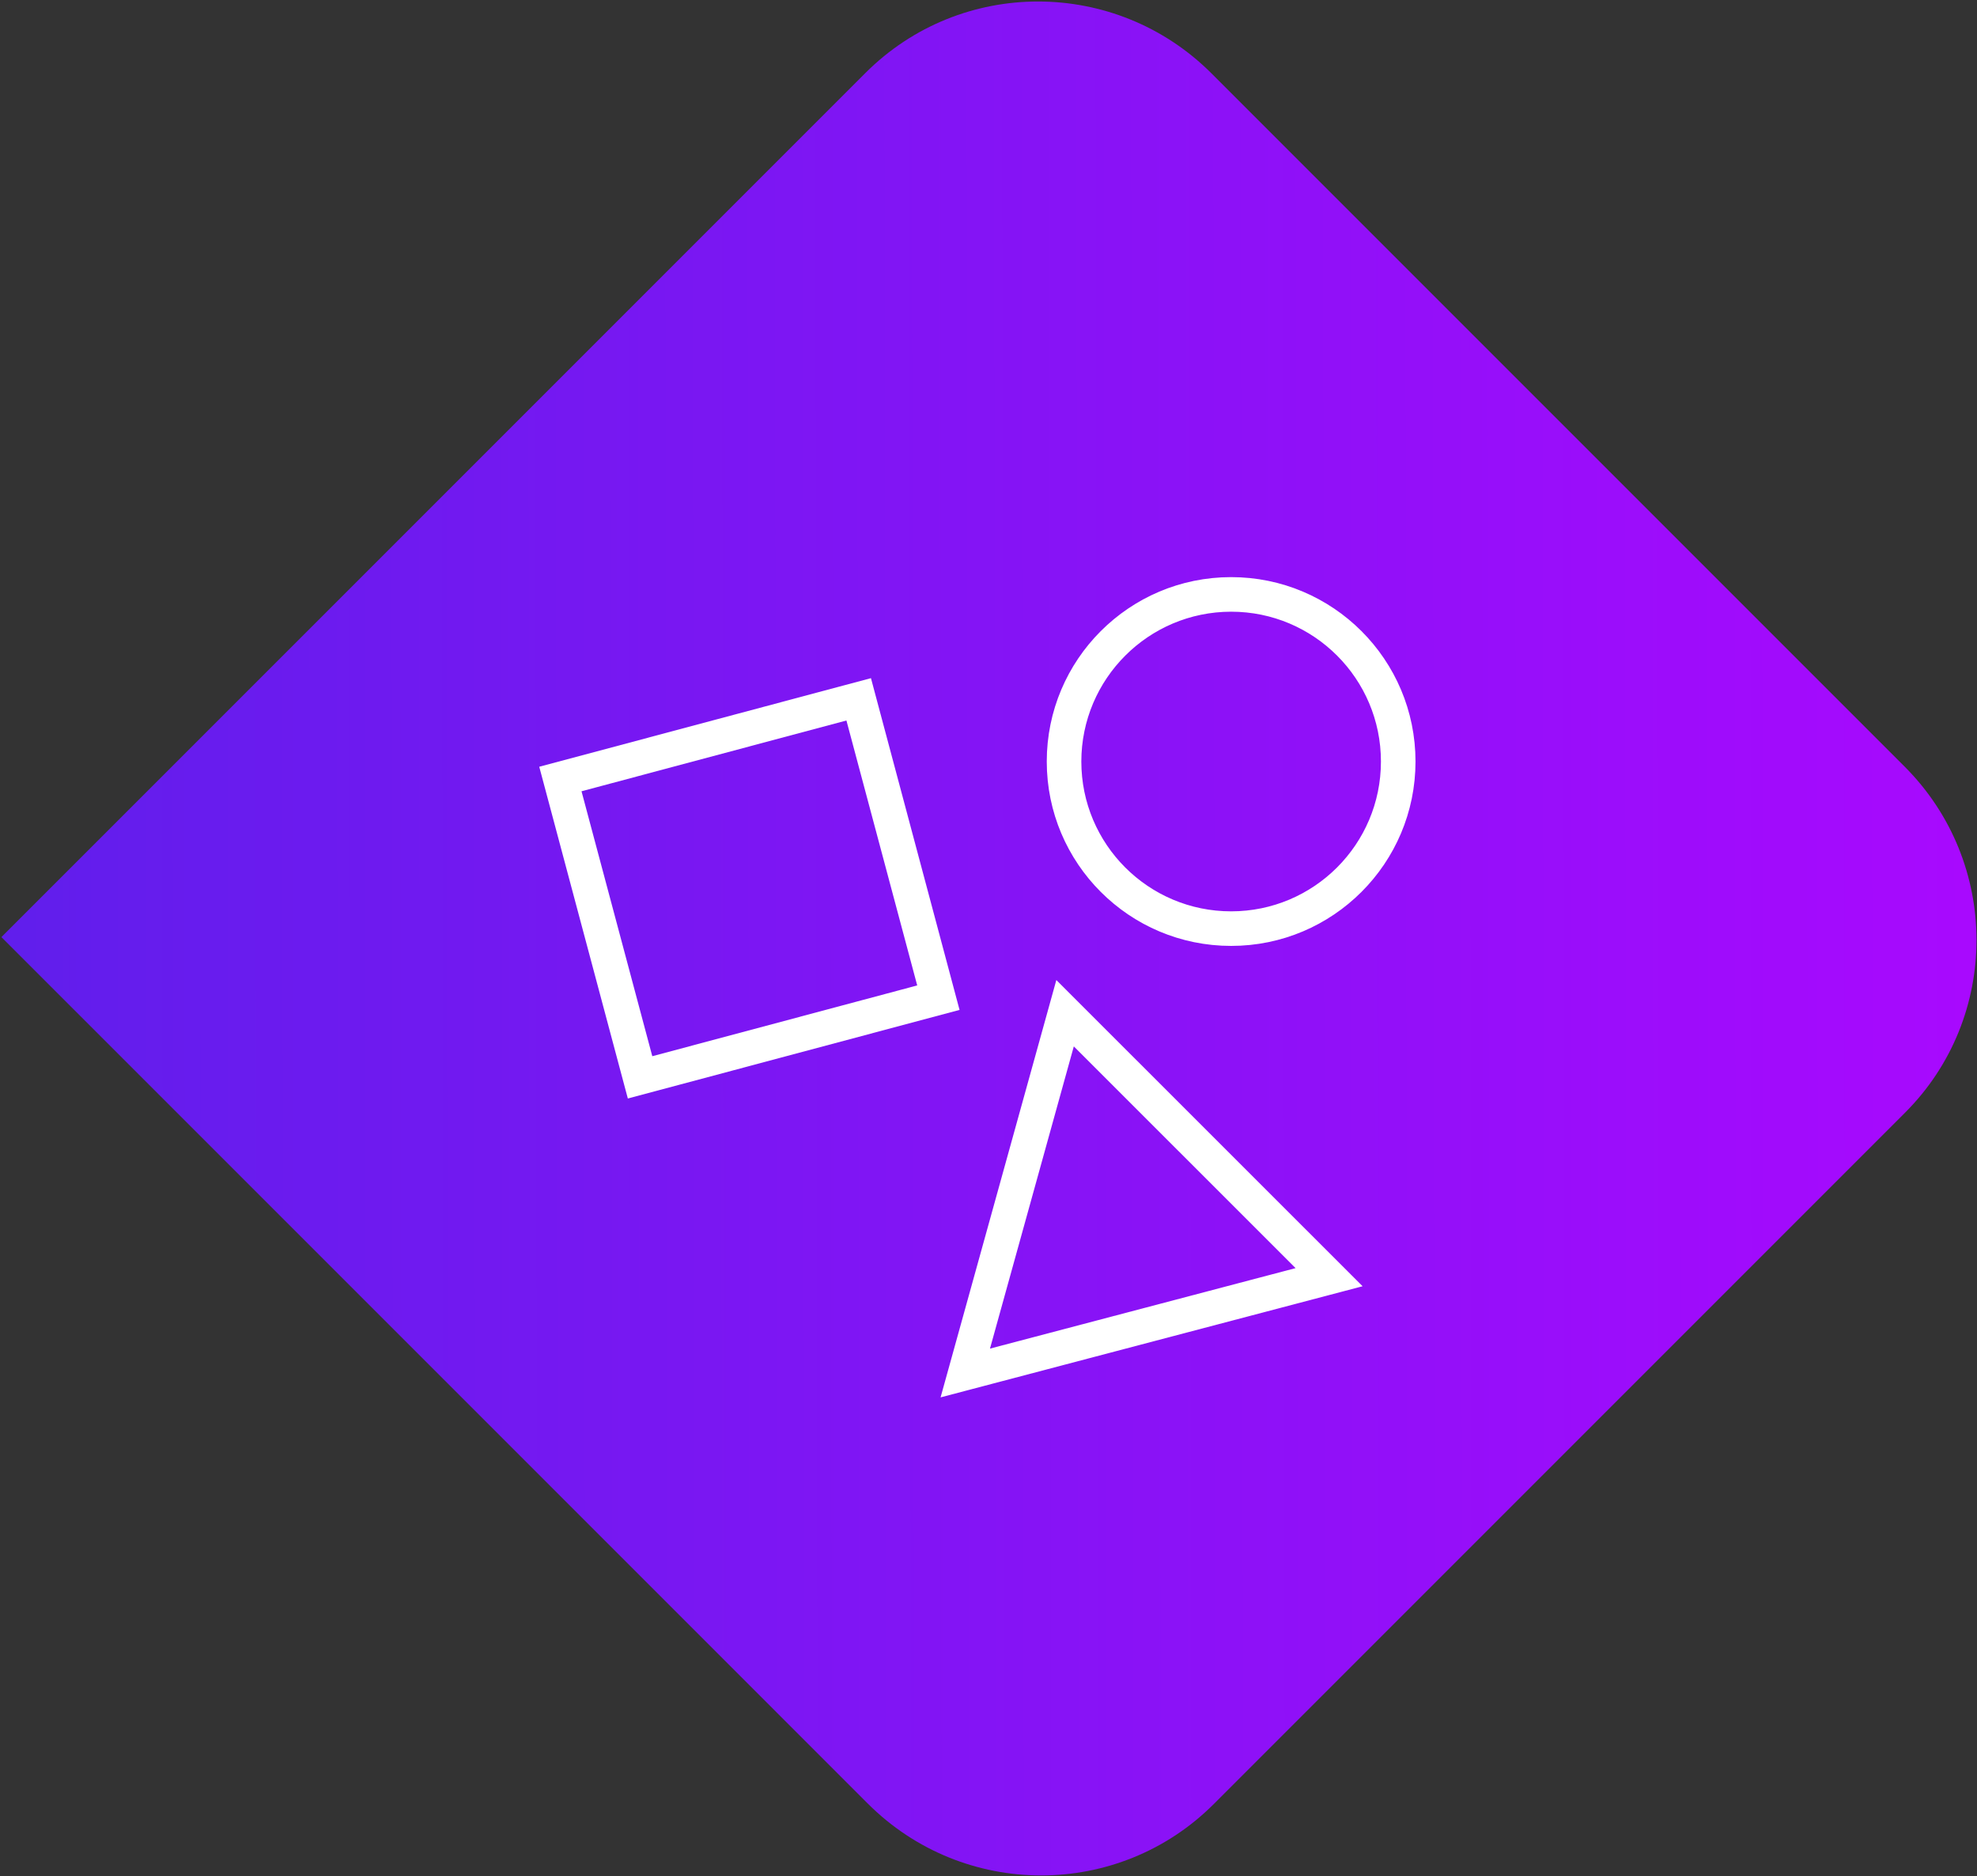
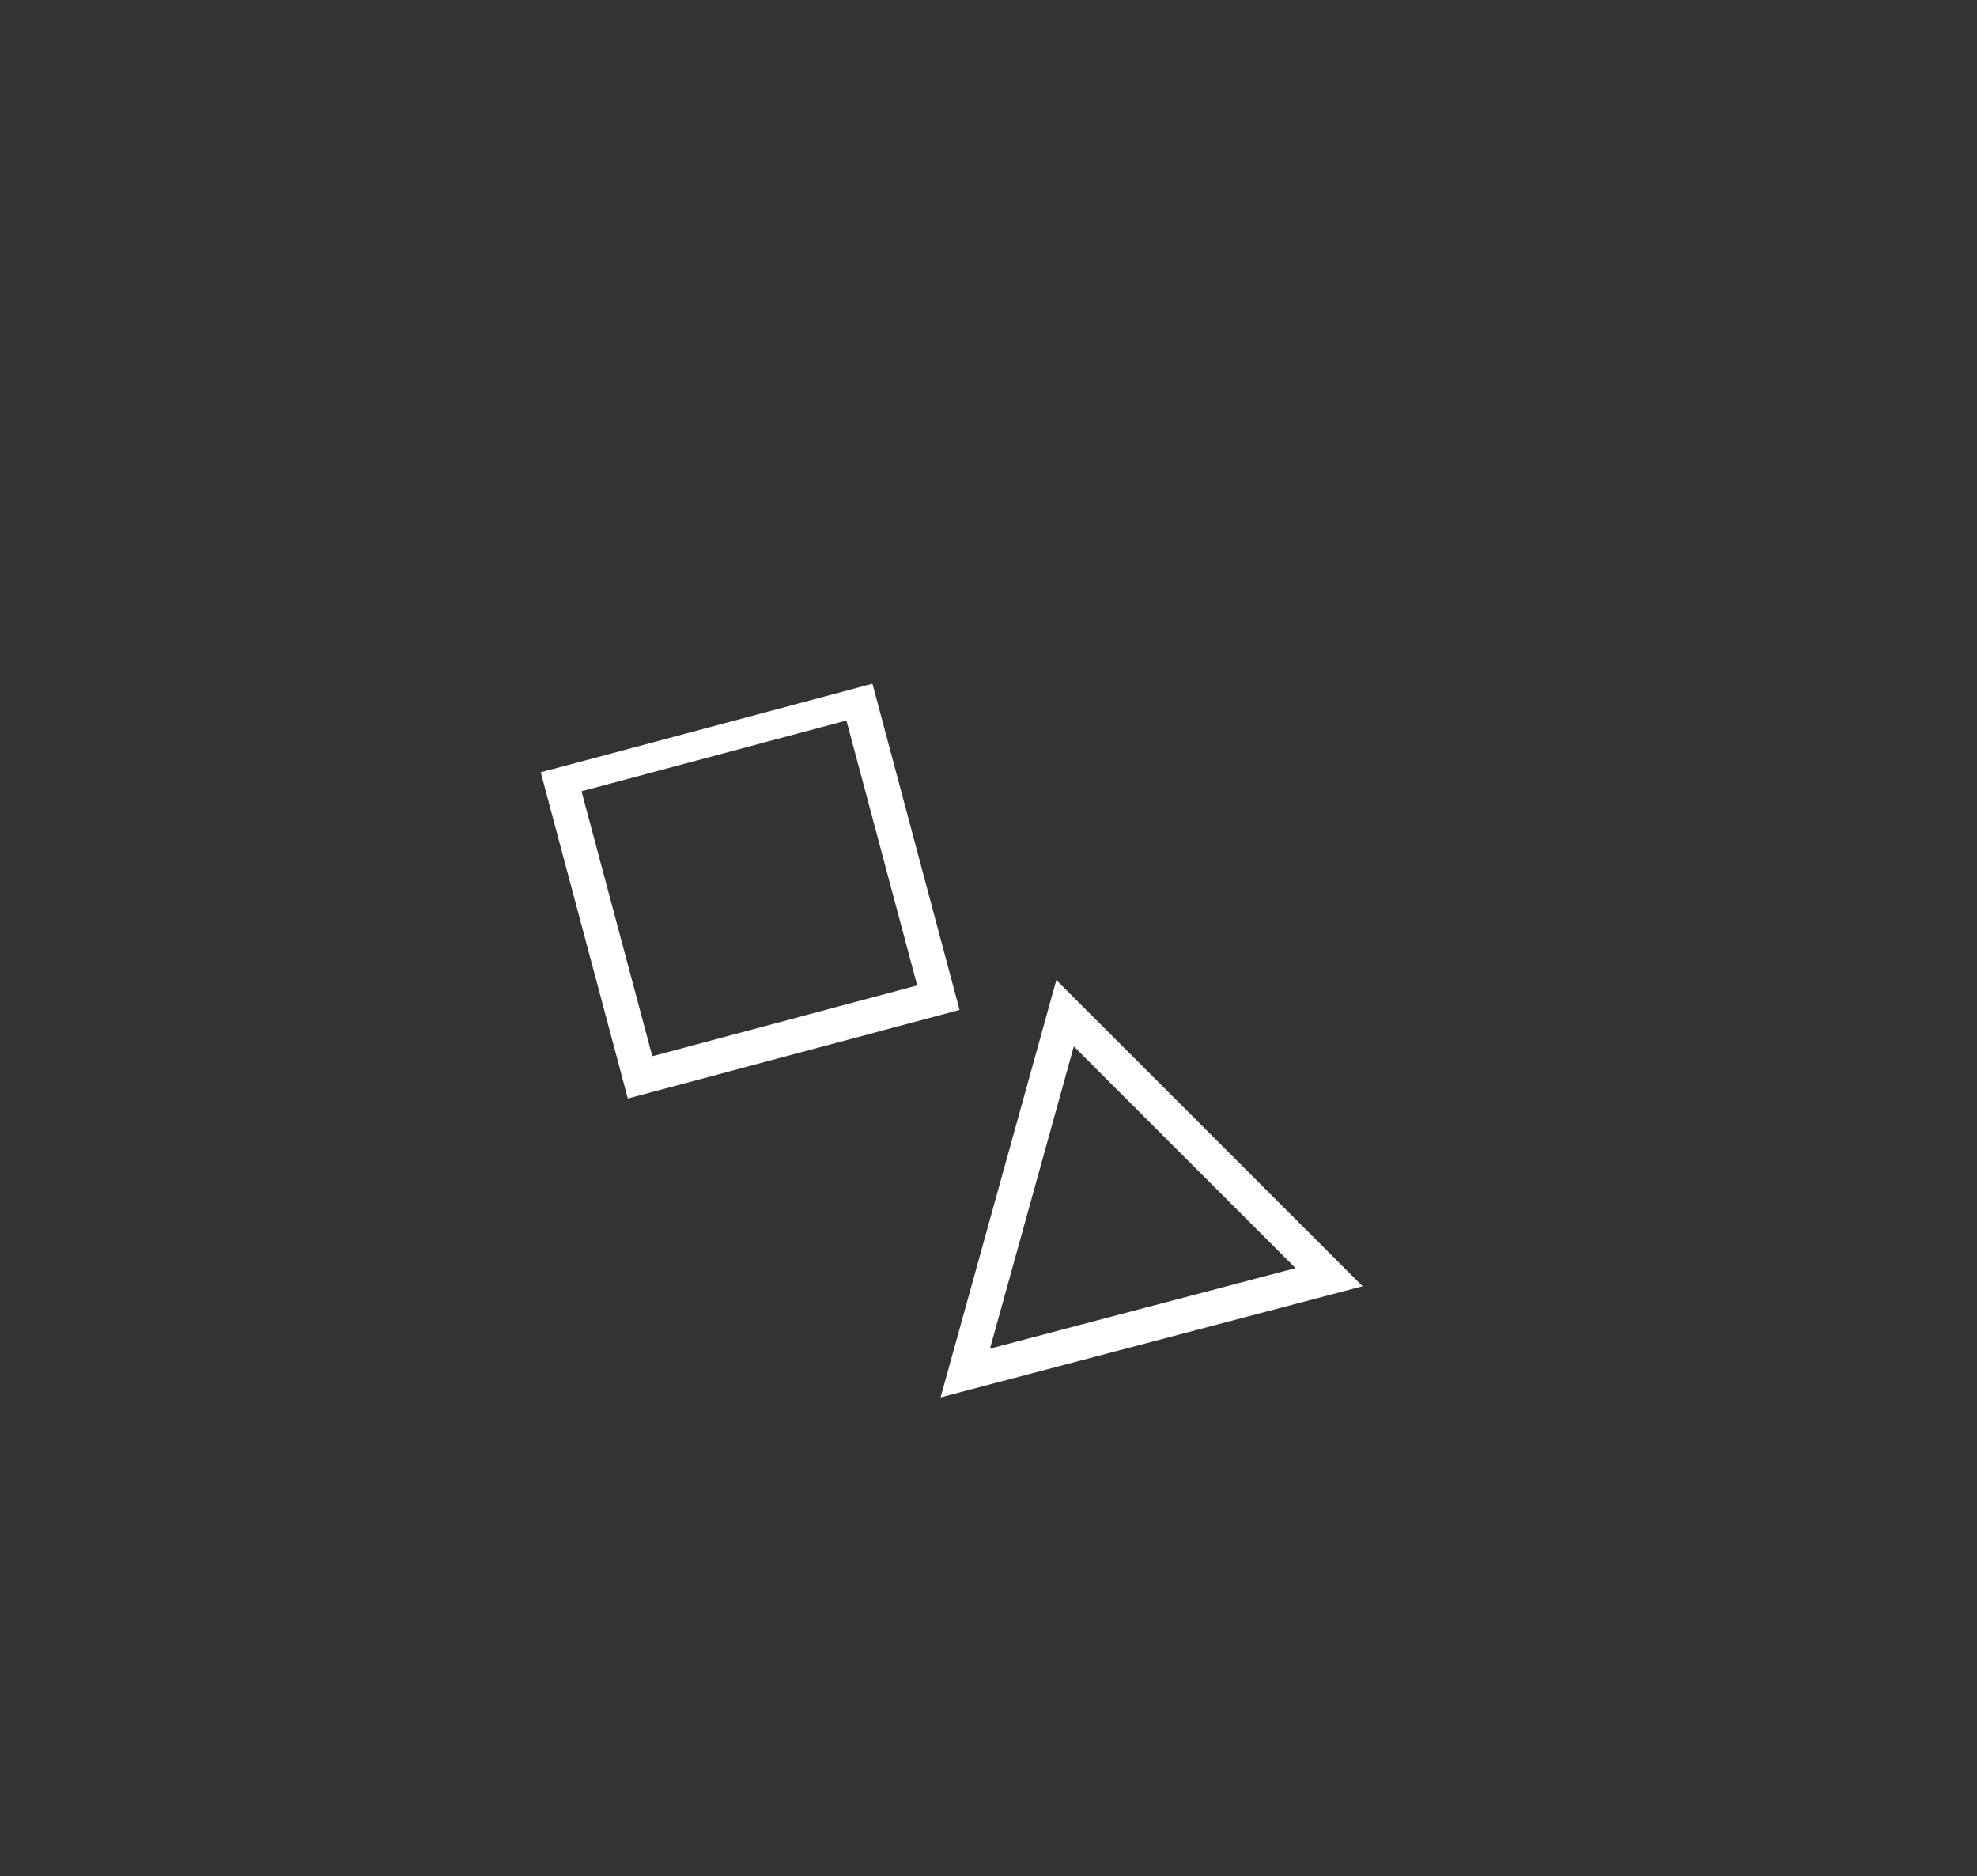
<svg xmlns="http://www.w3.org/2000/svg" width="1251" height="1187" xml:space="preserve" overflow="hidden">
  <rect width="100%" height="100%" fill="#333333" stroke="none" />
  <defs>
    <linearGradient x1="1515.82" y1="1011.9" x2="201.894" y2="1013.65" gradientUnits="userSpaceOnUse" spreadMethod="reflect" id="fill0">
      <stop offset="0" stop-color="#AC08FF" />
      <stop offset="0.99" stop-color="#611EEC" />
      <stop offset="1" stop-color="#611EEC" />
    </linearGradient>
  </defs>
  <g transform="translate(-201 -419)">
-     <path d="M1406.47 1123 969.083 1560.39C908.691 1620.78 810.644 1620.65 750.091 1560.1L481.325 1291.33 311.534 1121.54 201.892 1011.9 311.243 902.551 480.582 733.212 748.632 465.162C809.024 404.769 907.071 404.9 967.625 465.454L1406.18 904.01C1466.73 964.563 1466.87 1062.61 1406.47 1123Z" fill="url(#fill0)" fill-rule="evenodd" />
    <g>
      <g>
        <g>
-           <path d="M314.854 352.063 140.175 398.73 93.508 224.058 268.18 177.392ZM75.688 213.711 129.865 416.566 332.719 362.388 278.542 159.534Z" stroke="#FFFFFF" stroke-width="7.292" fill="#FFFFFF" transform="matrix(1 0 0 1 471 693)" />
+           <path d="M314.854 352.063 140.175 398.73 93.508 224.058 268.18 177.392ZM75.688 213.711 129.865 416.566 332.719 362.388 278.542 159.534" stroke="#FFFFFF" stroke-width="7.292" fill="#FFFFFF" transform="matrix(1 0 0 1 471 693)" />
          <path d="M556.886 530.257 351.225 584.412 407.641 381.062ZM330.385 604.982 585.156 537.899 400.269 353.07Z" stroke="#FFFFFF" stroke-width="7.292" fill="#FFFFFF" transform="matrix(1 0 0 1 471 693)" />
-           <path d="M509.031 109.375C563.396 109.375 607.469 153.447 607.469 207.812 607.469 262.178 563.396 306.25 509.031 306.25 454.666 306.25 410.594 262.178 410.594 207.812 410.654 153.472 454.691 109.435 509.031 109.375M509.031 94.792C446.612 94.792 396.01 145.393 396.01 207.812 396.01 270.232 446.612 320.833 509.031 320.833 571.451 320.833 622.052 270.232 622.052 207.812 622.052 145.393 571.451 94.792 509.031 94.792Z" stroke="#FFFFFF" stroke-width="7.292" fill="#FFFFFF" transform="matrix(1 0 0 1 471 693)" />
        </g>
      </g>
    </g>
  </g>
</svg>